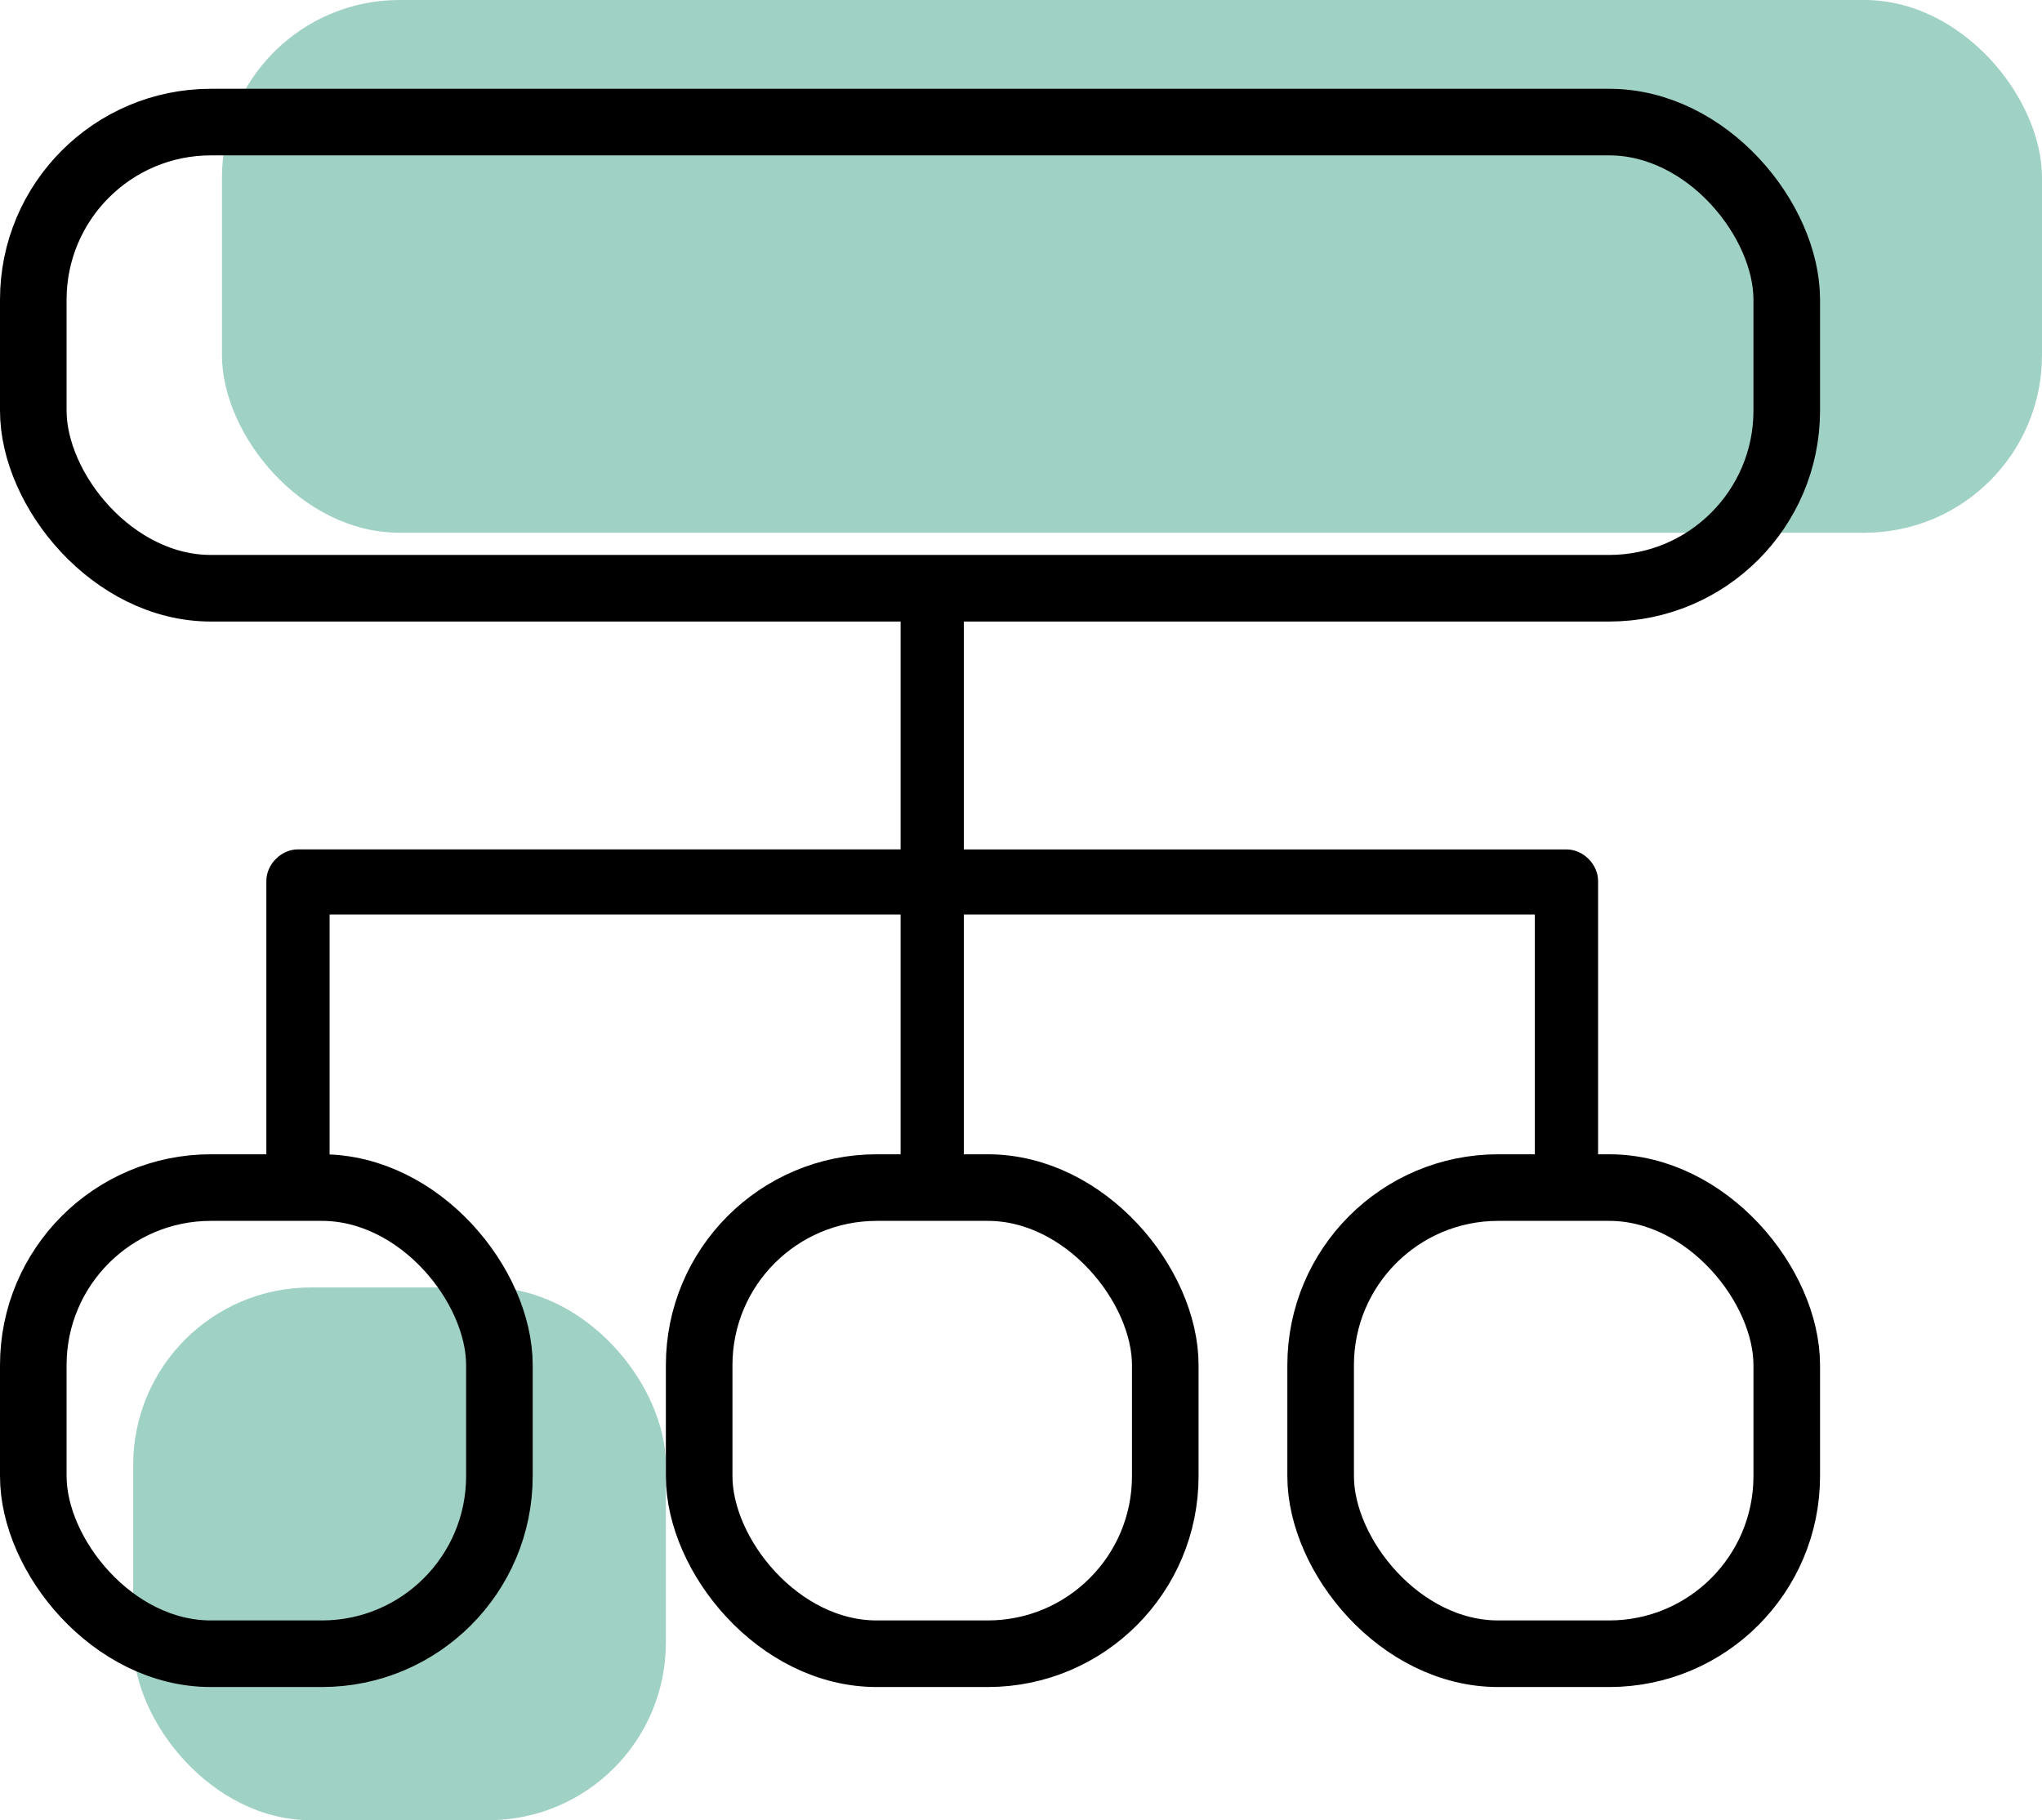
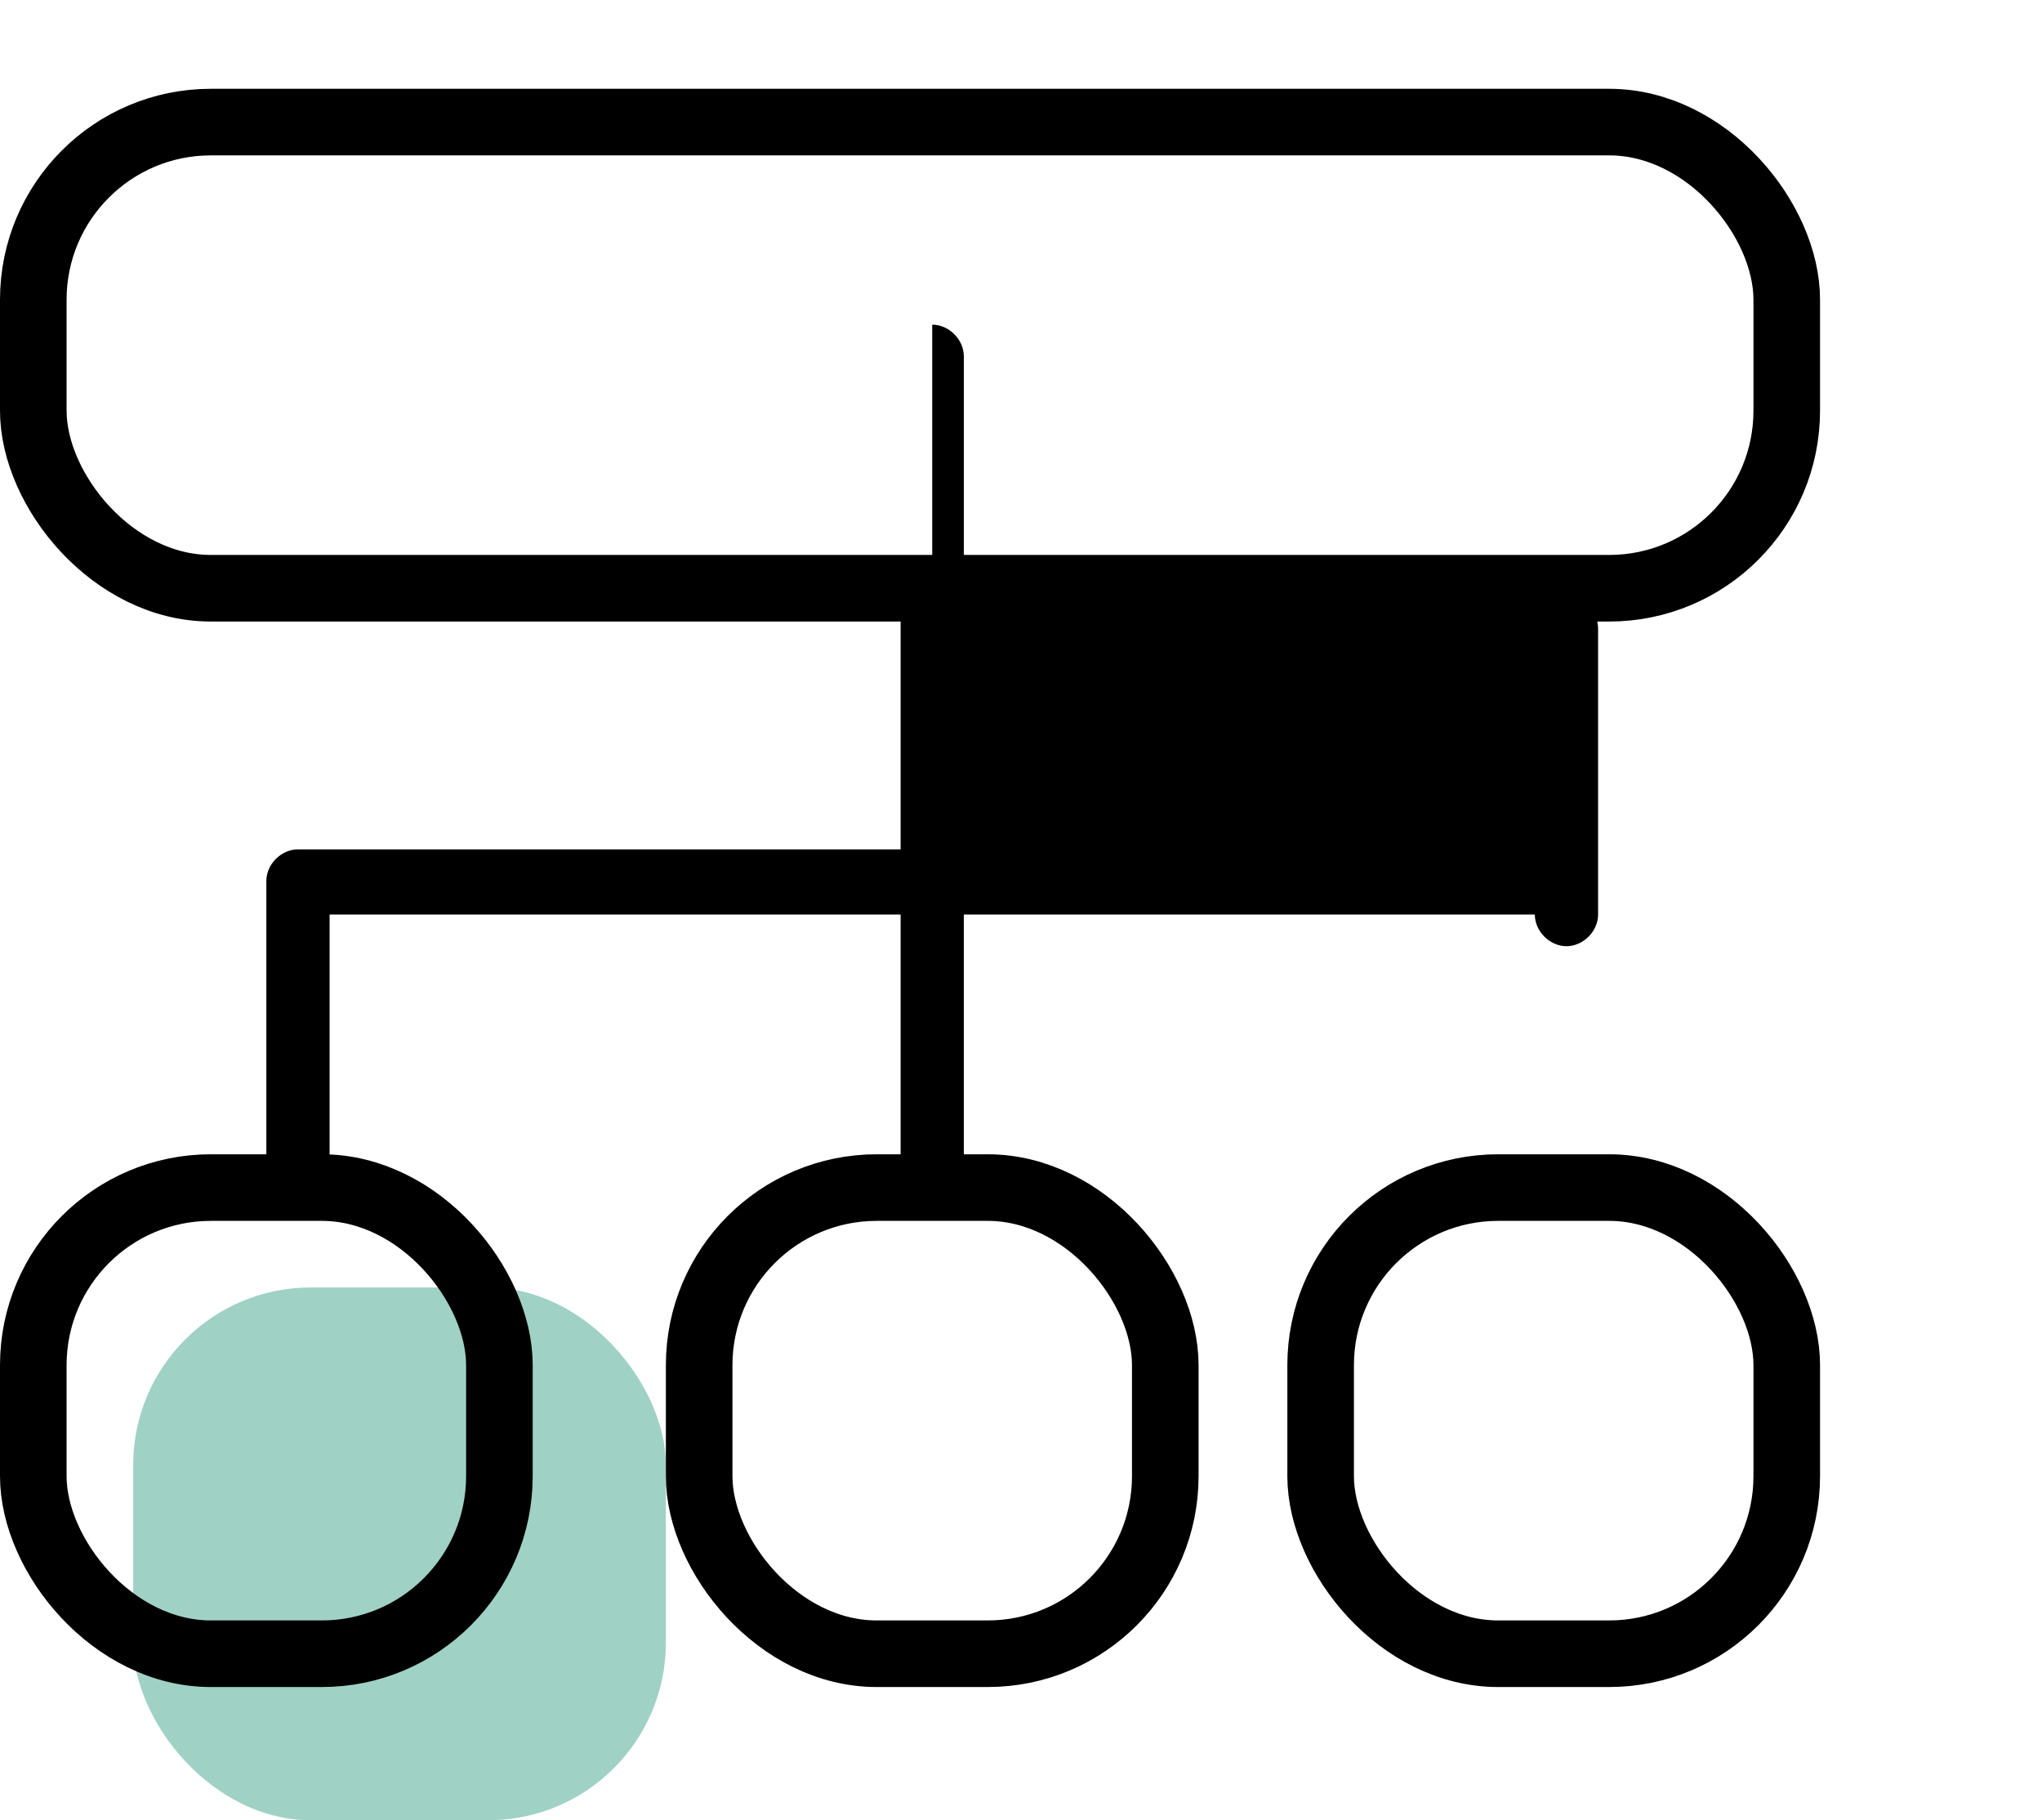
<svg xmlns="http://www.w3.org/2000/svg" width="46" height="41" viewBox="0 0 46 41">
  <g fill="none" fill-rule="evenodd">
    <g>
      <g>
        <g transform="translate(-293, -802) translate(100, 369) translate(193, 433)">
-           <rect width="41" height="12" x="5" fill="#A0D1C5" rx="4" />
          <rect width="12" height="12" x="3" y="29" fill="#A0D1C5" rx="4" />
          <rect width="39.5" height="10.5" x=".75" y="2.75" stroke="#000" stroke-width="1.5" rx="4" />
          <rect width="10.5" height="10.5" x=".75" y="26.75" stroke="#000" stroke-width="1.5" rx="4" />
          <rect width="10.5" height="10.5" x="15.75" y="26.75" stroke="#000" stroke-width="1.5" rx="4" />
          <rect width="10.5" height="10.5" x="29.75" y="26.75" stroke="#000" stroke-width="1.5" rx="4" />
-           <path fill="#000" fill-rule="nonzero" d="M21 13c-.377 0-.712.335-.712.713v5.419H6.712c-.377 0-.712.335-.712.712v6.443c0 .378.335.713.712.713.377 0 .713-.335.713-.713V20.6h12.863v5.688c0 .378.335.713.712.713.377 0 .712-.335.712-.713V20.6h12.863v5.688c0 .378.336.713.713.713.377 0 .712-.335.712-.713v-6.443c0-.377-.335-.712-.712-.712H21.712v-5.42c0-.377-.335-.712-.712-.712z" />
+           <path fill="#000" fill-rule="nonzero" d="M21 13c-.377 0-.712.335-.712.713v5.419H6.712c-.377 0-.712.335-.712.712v6.443c0 .378.335.713.712.713.377 0 .713-.335.713-.713V20.6h12.863v5.688c0 .378.335.713.712.713.377 0 .712-.335.712-.713V20.6h12.863c0 .378.336.713.713.713.377 0 .712-.335.712-.713v-6.443c0-.377-.335-.712-.712-.712H21.712v-5.42c0-.377-.335-.712-.712-.712z" />
        </g>
      </g>
    </g>
  </g>
</svg>